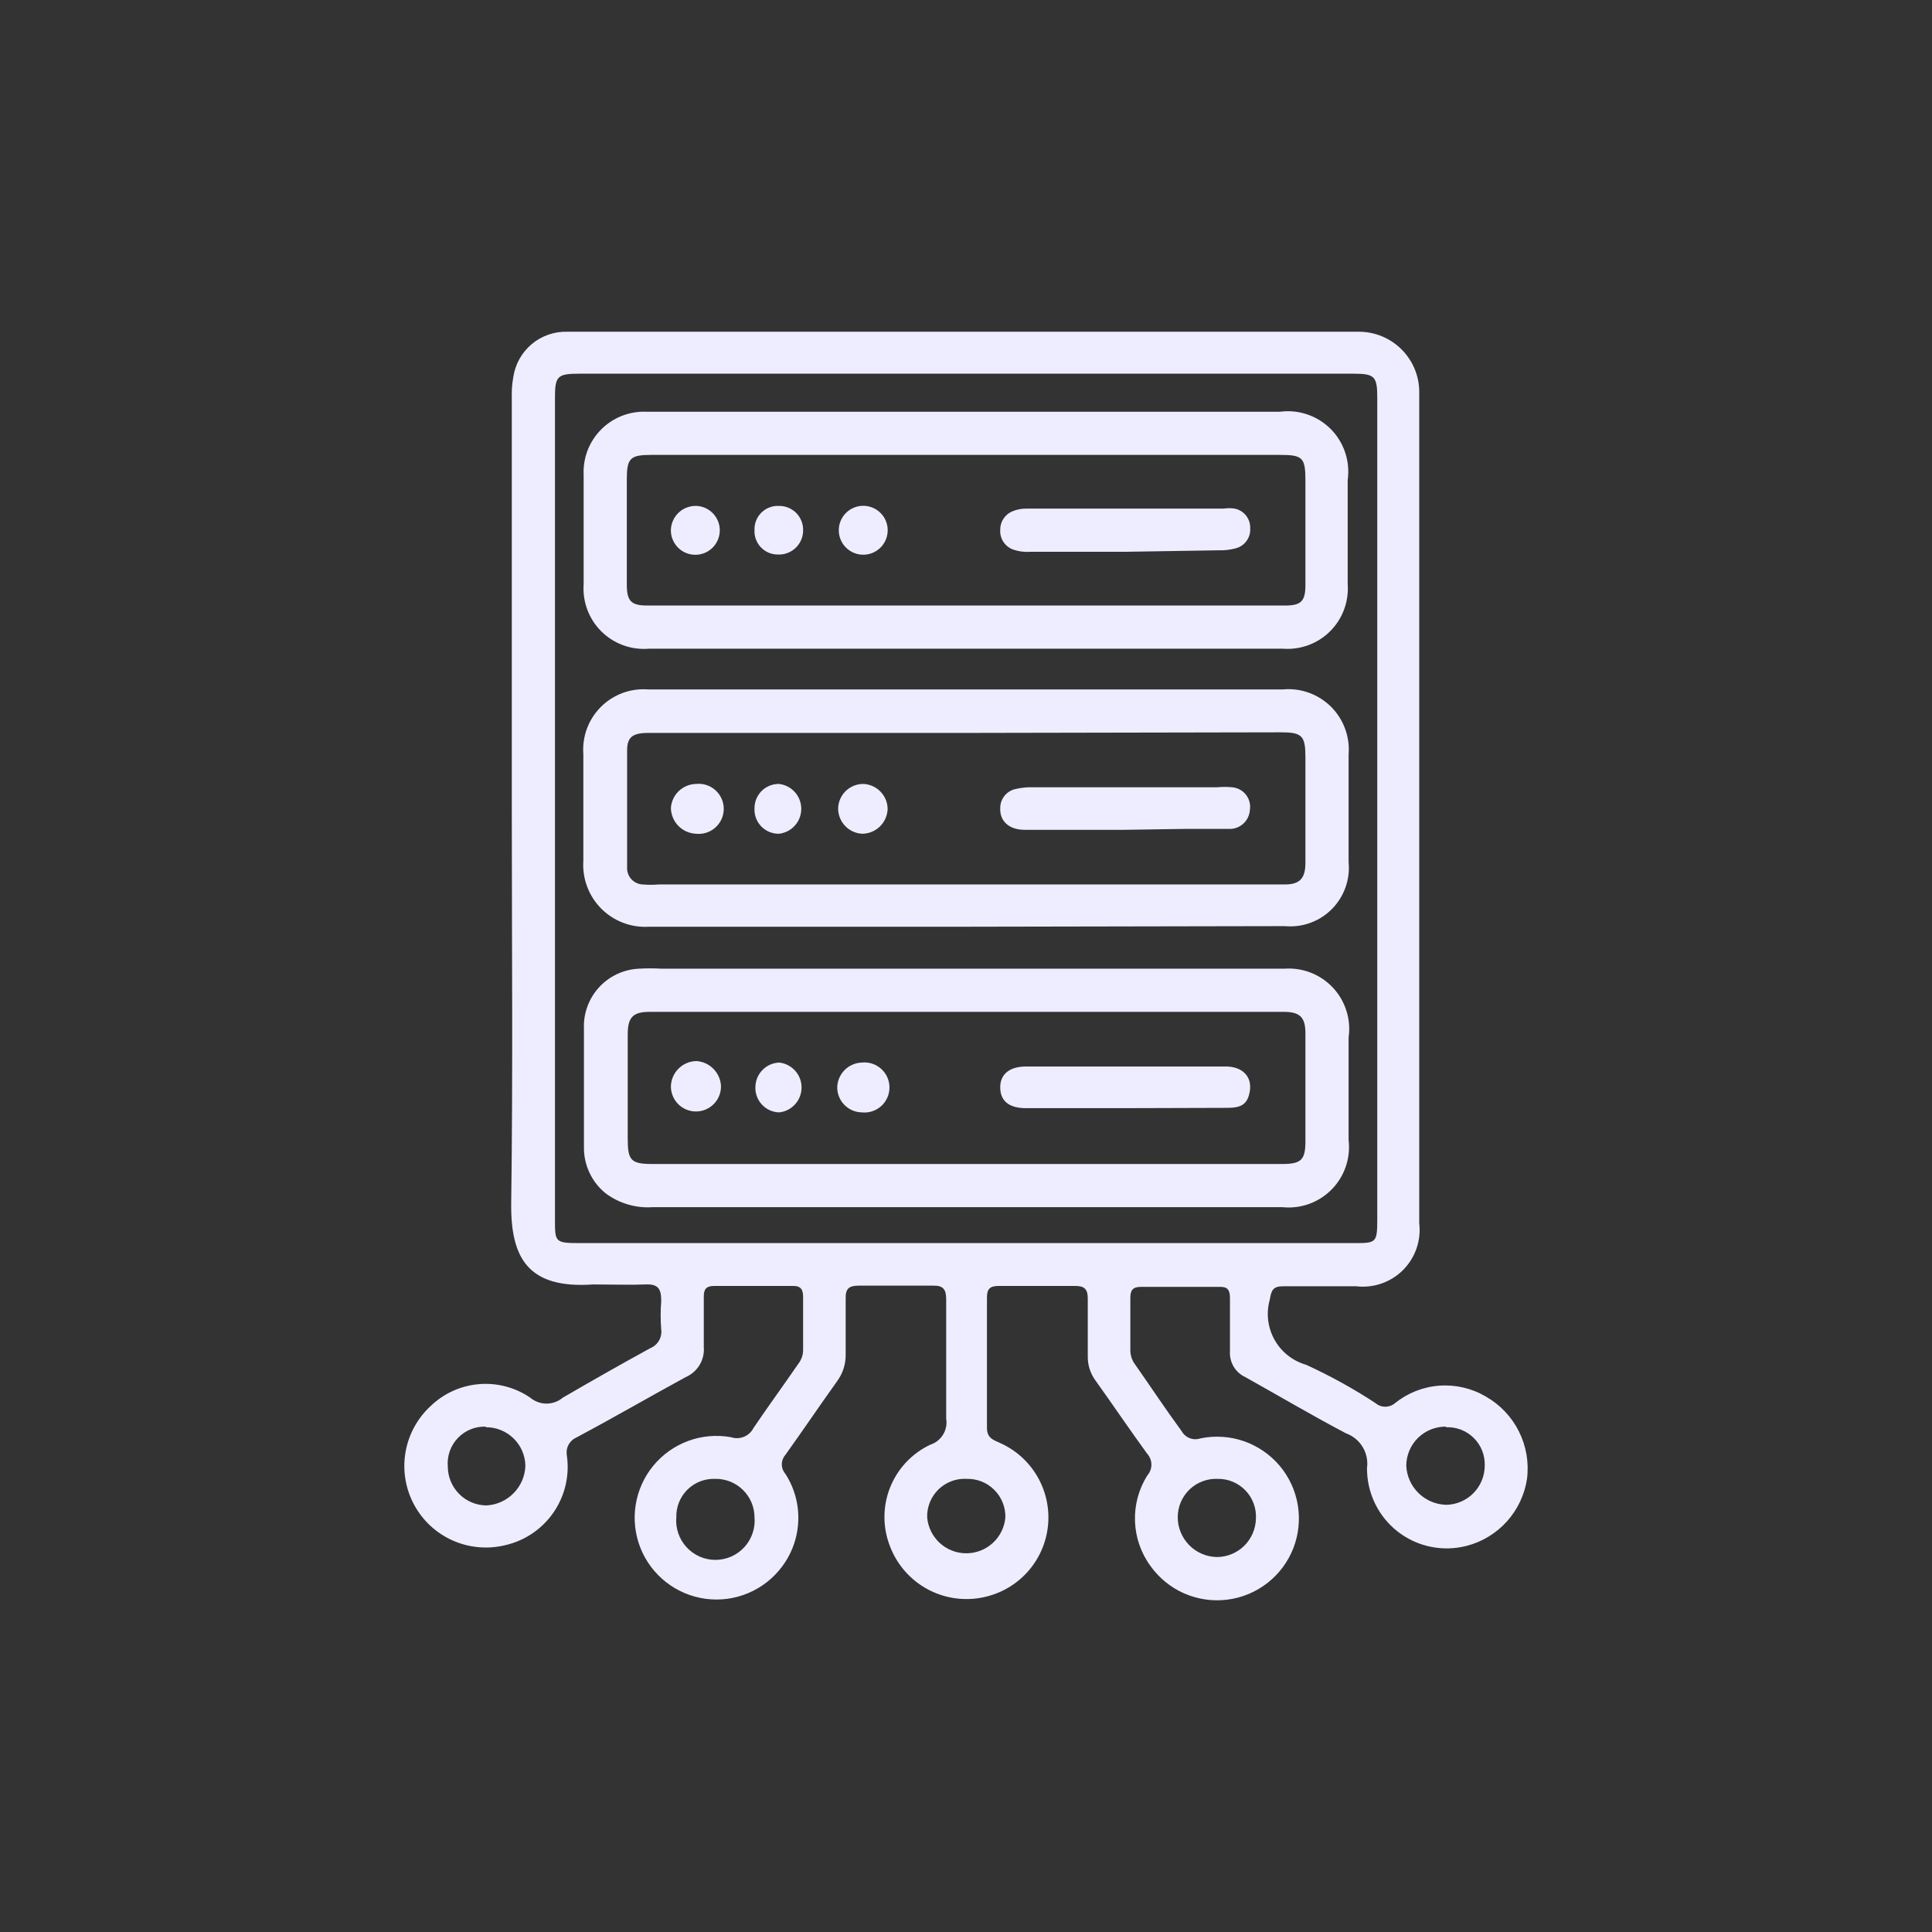
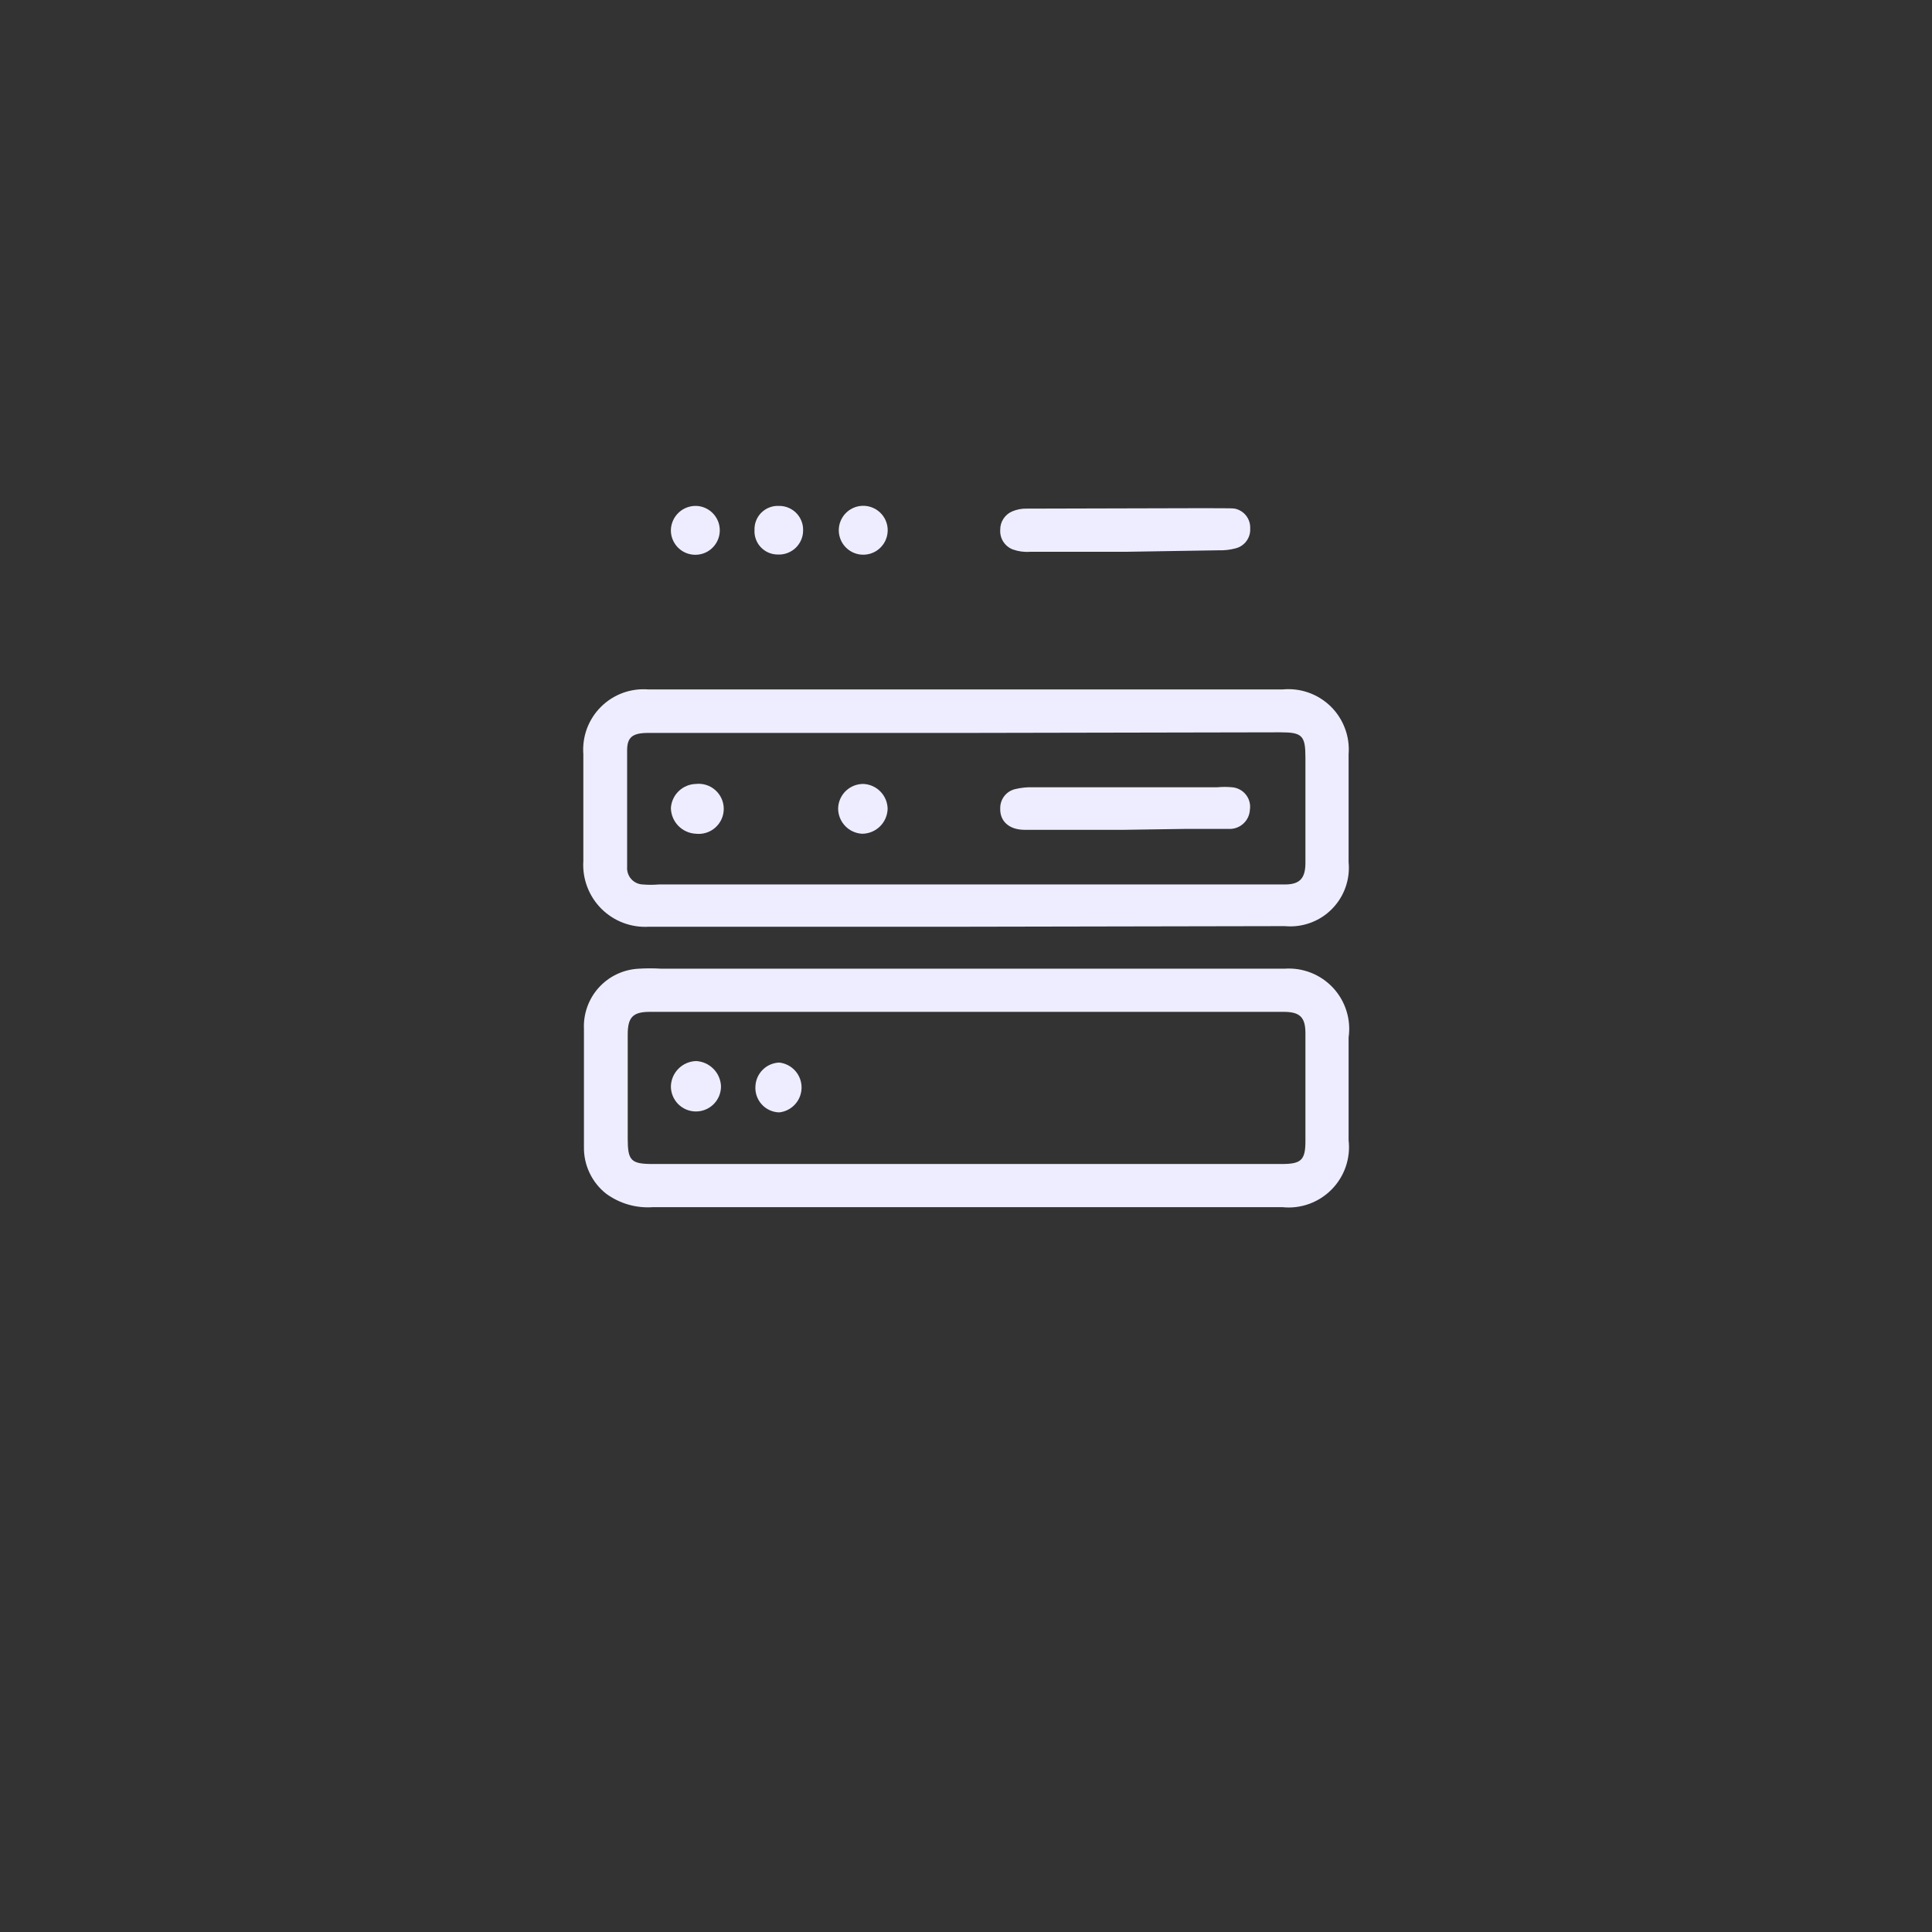
<svg xmlns="http://www.w3.org/2000/svg" width="64" height="64" viewBox="0 0 64 64" fill="none">
  <rect x="0" y="0" width="64" height="64" fill="#333333" stroke="none" />
-   <path d="M16.954 26.789V13.189C16.946 12.955 16.962 12.72 17.004 12.489C17.068 12.062 17.286 11.673 17.618 11.396C17.95 11.119 18.372 10.975 18.804 10.989H29.734C34.824 10.989 39.924 10.989 45.014 10.989C45.281 10.989 45.545 11.042 45.791 11.146C46.037 11.25 46.26 11.401 46.446 11.592C46.633 11.784 46.779 12.01 46.877 12.258C46.974 12.507 47.021 12.772 47.014 13.039C47.014 22.199 47.014 31.359 47.014 40.519C47.048 40.802 47.017 41.088 46.924 41.357C46.831 41.626 46.678 41.87 46.477 42.072C46.276 42.273 46.031 42.426 45.762 42.519C45.493 42.612 45.207 42.643 44.924 42.609C44.114 42.609 43.304 42.609 42.504 42.609C42.174 42.609 42.114 42.739 42.064 43.049C41.938 43.495 41.993 43.972 42.218 44.377C42.443 44.782 42.819 45.081 43.264 45.209C44.062 45.574 44.831 45.998 45.564 46.479C45.655 46.557 45.77 46.599 45.889 46.599C46.008 46.599 46.124 46.557 46.214 46.479C46.633 46.143 47.144 45.941 47.68 45.902C48.216 45.863 48.751 45.987 49.214 46.259C49.688 46.527 50.071 46.929 50.315 47.416C50.559 47.902 50.653 48.45 50.584 48.989C50.505 49.514 50.273 50.005 49.918 50.4C49.562 50.794 49.099 51.076 48.584 51.209C48.192 51.31 47.782 51.32 47.386 51.237C46.989 51.155 46.617 50.982 46.298 50.733C45.979 50.483 45.722 50.164 45.546 49.799C45.37 49.434 45.281 49.034 45.284 48.629C45.317 48.386 45.265 48.139 45.138 47.93C45.01 47.721 44.815 47.562 44.584 47.479C43.464 46.889 42.364 46.239 41.254 45.619C41.092 45.544 40.956 45.422 40.865 45.269C40.774 45.115 40.732 44.937 40.744 44.759C40.744 44.169 40.744 43.579 40.744 42.999C40.744 42.729 40.664 42.619 40.394 42.629H37.794C37.514 42.629 37.444 42.749 37.444 42.999C37.444 43.579 37.444 44.159 37.444 44.729C37.444 44.895 37.496 45.056 37.594 45.189C38.114 45.929 38.594 46.659 39.144 47.409C39.203 47.515 39.298 47.597 39.411 47.641C39.524 47.685 39.649 47.688 39.764 47.649C40.242 47.549 40.738 47.581 41.2 47.739C41.661 47.898 42.071 48.179 42.387 48.551C42.702 48.924 42.911 49.375 42.991 49.856C43.071 50.338 43.02 50.832 42.843 51.287C42.665 51.742 42.368 52.14 41.983 52.44C41.598 52.74 41.139 52.93 40.655 52.991C40.17 53.052 39.679 52.98 39.231 52.785C38.784 52.589 38.398 52.276 38.114 51.879C37.797 51.448 37.617 50.931 37.598 50.396C37.578 49.861 37.72 49.333 38.004 48.879C38.093 48.78 38.142 48.652 38.142 48.519C38.142 48.386 38.093 48.258 38.004 48.159C37.414 47.349 36.854 46.519 36.274 45.709C36.115 45.484 36.031 45.215 36.034 44.939C36.034 44.299 36.034 43.649 36.034 43.009C36.034 42.709 35.924 42.599 35.624 42.599C34.774 42.599 33.924 42.599 33.074 42.599C32.794 42.599 32.694 42.699 32.694 42.979C32.694 44.419 32.694 45.859 32.694 47.299C32.694 47.639 32.904 47.699 33.124 47.799C33.636 48.026 34.064 48.406 34.35 48.887C34.636 49.368 34.766 49.927 34.721 50.484C34.676 51.042 34.459 51.572 34.099 52.002C33.74 52.431 33.256 52.737 32.714 52.879C32.067 53.052 31.379 52.979 30.782 52.674C30.186 52.369 29.724 51.855 29.484 51.229C29.237 50.603 29.236 49.907 29.483 49.281C29.73 48.656 30.206 48.147 30.814 47.859C30.992 47.802 31.144 47.682 31.241 47.523C31.338 47.363 31.375 47.174 31.344 46.989C31.344 45.679 31.344 44.359 31.344 43.049C31.344 42.719 31.254 42.579 30.904 42.589C30.084 42.589 29.264 42.589 28.444 42.589C28.124 42.589 28.004 42.689 28.014 43.019C28.014 43.629 28.014 44.249 28.014 44.869C28.019 45.185 27.92 45.494 27.734 45.749C27.154 46.559 26.594 47.389 26.014 48.199C25.939 48.285 25.898 48.395 25.898 48.509C25.898 48.623 25.939 48.733 26.014 48.819C26.314 49.282 26.464 49.825 26.444 50.376C26.424 50.927 26.236 51.459 25.904 51.899C25.615 52.286 25.228 52.588 24.783 52.775C24.338 52.962 23.852 53.026 23.373 52.962C22.895 52.898 22.443 52.707 22.063 52.41C21.683 52.112 21.389 51.718 21.212 51.27C21.036 50.821 20.982 50.332 21.057 49.856C21.132 49.379 21.332 48.931 21.638 48.558C21.944 48.185 22.345 47.9 22.797 47.733C23.25 47.566 23.739 47.524 24.214 47.609C24.356 47.656 24.509 47.651 24.647 47.594C24.785 47.537 24.897 47.432 24.964 47.299C25.444 46.589 25.964 45.879 26.444 45.179C26.545 45.05 26.601 44.892 26.604 44.729C26.604 44.139 26.604 43.549 26.604 42.959C26.604 42.689 26.504 42.589 26.244 42.599H23.654C23.414 42.599 23.314 42.689 23.314 42.939C23.314 43.499 23.314 44.059 23.314 44.619C23.331 44.828 23.283 45.036 23.175 45.216C23.067 45.395 22.906 45.536 22.714 45.619C21.504 46.279 20.314 46.969 19.094 47.619C18.986 47.666 18.896 47.747 18.838 47.85C18.78 47.953 18.758 48.072 18.774 48.189C18.877 48.856 18.722 49.537 18.341 50.094C17.961 50.651 17.383 51.042 16.724 51.189C16.142 51.329 15.53 51.271 14.984 51.025C14.438 50.779 13.989 50.358 13.709 49.829C13.428 49.3 13.331 48.692 13.434 48.102C13.536 47.512 13.832 46.973 14.274 46.569C14.708 46.154 15.272 45.9 15.871 45.851C16.47 45.802 17.068 45.96 17.564 46.299C17.715 46.426 17.907 46.496 18.104 46.496C18.302 46.496 18.493 46.426 18.644 46.299C19.644 45.719 20.574 45.189 21.544 44.659C21.664 44.61 21.764 44.522 21.829 44.41C21.894 44.298 21.921 44.168 21.904 44.039C21.879 43.726 21.879 43.412 21.904 43.099C21.904 42.689 21.804 42.529 21.374 42.549C20.944 42.569 20.224 42.549 19.654 42.549C17.504 42.699 16.914 41.689 16.934 39.859C16.994 35.549 16.954 31.169 16.954 26.789ZM18.384 26.789V40.409C18.384 41.129 18.384 41.179 19.164 41.179H44.844C45.584 41.179 45.624 41.179 45.624 40.389V13.189C45.624 12.469 45.544 12.379 44.834 12.379H19.194C18.464 12.379 18.384 12.459 18.384 13.169V26.789ZM32.024 48.989C31.852 48.979 31.68 49.005 31.519 49.066C31.357 49.126 31.21 49.22 31.087 49.34C30.964 49.461 30.867 49.605 30.803 49.765C30.738 49.925 30.708 50.097 30.714 50.269C30.743 50.593 30.892 50.894 31.131 51.114C31.371 51.333 31.684 51.455 32.009 51.455C32.334 51.455 32.648 51.333 32.887 51.114C33.127 50.894 33.276 50.593 33.304 50.269C33.308 50.1 33.278 49.932 33.215 49.774C33.152 49.617 33.058 49.474 32.938 49.355C32.819 49.235 32.676 49.141 32.519 49.078C32.362 49.015 32.193 48.985 32.024 48.989ZM40.344 48.989C40.172 48.981 40.001 49.008 39.84 49.068C39.679 49.128 39.532 49.22 39.407 49.339C39.283 49.458 39.184 49.601 39.116 49.759C39.049 49.917 39.014 50.087 39.014 50.259C39.014 50.606 39.151 50.938 39.394 51.185C39.637 51.432 39.968 51.574 40.314 51.579C40.652 51.577 40.976 51.443 41.217 51.206C41.457 50.968 41.596 50.647 41.604 50.309C41.614 50.138 41.588 49.967 41.529 49.807C41.47 49.646 41.379 49.5 41.26 49.376C41.142 49.252 41 49.154 40.842 49.087C40.685 49.021 40.515 48.987 40.344 48.989ZM22.404 50.259C22.388 50.439 22.41 50.62 22.468 50.79C22.526 50.961 22.619 51.118 22.741 51.251C22.862 51.384 23.011 51.49 23.175 51.563C23.34 51.636 23.519 51.673 23.699 51.673C23.88 51.673 24.058 51.636 24.223 51.563C24.388 51.49 24.536 51.384 24.658 51.251C24.78 51.118 24.872 50.961 24.93 50.79C24.988 50.62 25.01 50.439 24.994 50.259C24.993 50.089 24.958 49.921 24.891 49.765C24.824 49.609 24.727 49.468 24.605 49.35C24.483 49.231 24.339 49.139 24.181 49.077C24.023 49.015 23.854 48.985 23.684 48.989C23.515 48.984 23.347 49.013 23.19 49.074C23.033 49.136 22.89 49.229 22.77 49.348C22.651 49.467 22.556 49.609 22.493 49.766C22.43 49.922 22.4 50.09 22.404 50.259ZM16.094 47.259C15.921 47.253 15.748 47.283 15.588 47.349C15.427 47.414 15.283 47.513 15.164 47.639C15.044 47.765 14.953 47.915 14.896 48.079C14.84 48.242 14.819 48.416 14.834 48.589C14.837 48.928 14.973 49.252 15.212 49.491C15.451 49.731 15.776 49.867 16.114 49.869C16.456 49.852 16.778 49.706 17.017 49.461C17.256 49.217 17.395 48.891 17.404 48.549C17.396 48.208 17.255 47.883 17.009 47.646C16.764 47.408 16.436 47.276 16.094 47.279V47.259ZM47.904 47.259C47.733 47.256 47.562 47.288 47.403 47.351C47.243 47.415 47.098 47.509 46.976 47.629C46.853 47.749 46.755 47.892 46.688 48.05C46.621 48.208 46.586 48.377 46.584 48.549C46.599 48.894 46.745 49.221 46.992 49.462C47.239 49.703 47.569 49.842 47.914 49.849C48.254 49.841 48.577 49.701 48.814 49.458C49.051 49.215 49.184 48.889 49.184 48.549C49.19 48.38 49.16 48.211 49.098 48.054C49.036 47.897 48.941 47.754 48.821 47.635C48.701 47.516 48.558 47.423 48.4 47.361C48.242 47.3 48.073 47.272 47.904 47.279V47.259Z" fill="#EEEDFF" />
-   <path d="M32.004 13.639H42.404C42.71 13.599 43.02 13.63 43.311 13.73C43.603 13.83 43.867 13.996 44.084 14.214C44.301 14.433 44.464 14.699 44.561 14.991C44.658 15.283 44.687 15.594 44.644 15.899C44.644 17.049 44.644 18.199 44.644 19.349C44.665 19.636 44.624 19.925 44.523 20.195C44.422 20.465 44.265 20.709 44.06 20.913C43.856 21.116 43.611 21.273 43.34 21.372C43.07 21.471 42.781 21.512 42.494 21.489H21.494C21.206 21.513 20.916 21.474 20.645 21.375C20.373 21.277 20.127 21.12 19.921 20.917C19.716 20.713 19.557 20.468 19.456 20.197C19.355 19.927 19.313 19.637 19.334 19.349V15.739C19.32 15.462 19.364 15.185 19.462 14.926C19.561 14.667 19.713 14.431 19.907 14.234C20.102 14.036 20.335 13.882 20.593 13.779C20.851 13.677 21.127 13.629 21.404 13.639H32.004ZM32.004 15.069H21.574C20.874 15.069 20.764 15.179 20.764 15.879V19.369C20.764 19.919 20.914 20.059 21.444 20.059H42.564C43.104 20.059 43.244 19.919 43.244 19.369C43.244 18.216 43.244 17.066 43.244 15.919C43.244 15.159 43.154 15.069 42.404 15.069H32.004Z" fill="#EEEDFF" />
  <path d="M32.014 39.989H21.624C21.07 40.028 20.521 39.868 20.074 39.539C19.841 39.354 19.654 39.118 19.528 38.849C19.401 38.581 19.338 38.286 19.344 37.989C19.344 36.689 19.344 35.389 19.344 34.089C19.332 33.838 19.37 33.587 19.455 33.351C19.54 33.115 19.67 32.897 19.839 32.712C20.008 32.526 20.212 32.375 20.44 32.268C20.667 32.162 20.913 32.101 21.164 32.089C21.411 32.074 21.658 32.074 21.904 32.089H42.104C42.254 32.089 42.404 32.089 42.554 32.089C42.852 32.068 43.151 32.114 43.429 32.224C43.706 32.333 43.956 32.504 44.159 32.722C44.363 32.941 44.514 33.202 44.603 33.487C44.693 33.772 44.717 34.074 44.674 34.369C44.674 35.499 44.674 36.639 44.674 37.769C44.709 38.066 44.676 38.368 44.579 38.651C44.481 38.934 44.322 39.191 44.111 39.404C43.901 39.617 43.646 39.78 43.364 39.882C43.083 39.983 42.782 40.02 42.484 39.989H32.014ZM32.014 38.559H42.464C43.104 38.559 43.244 38.429 43.244 37.799C43.244 36.612 43.244 35.422 43.244 34.229C43.244 33.699 43.064 33.519 42.524 33.519H21.524C20.964 33.519 20.794 33.699 20.794 34.269V37.719C20.794 38.449 20.904 38.559 21.624 38.559H32.014Z" fill="#EEEDFF" />
  <path d="M31.964 30.699C28.474 30.699 24.964 30.699 21.494 30.699C21.204 30.717 20.913 30.672 20.641 30.569C20.369 30.465 20.122 30.305 19.917 30.099C19.712 29.893 19.553 29.645 19.451 29.373C19.348 29.101 19.305 28.809 19.324 28.519C19.324 27.339 19.324 26.159 19.324 24.989C19.302 24.7 19.342 24.41 19.442 24.138C19.543 23.866 19.702 23.619 19.907 23.415C20.113 23.21 20.36 23.053 20.632 22.953C20.905 22.854 21.195 22.815 21.484 22.839H42.484C42.776 22.81 43.069 22.846 43.346 22.943C43.622 23.041 43.873 23.197 44.082 23.402C44.291 23.607 44.452 23.856 44.554 24.13C44.657 24.404 44.698 24.697 44.674 24.989C44.674 26.182 44.674 27.372 44.674 28.559C44.702 28.843 44.666 29.131 44.57 29.4C44.474 29.669 44.32 29.913 44.118 30.116C43.917 30.319 43.673 30.474 43.404 30.571C43.136 30.669 42.849 30.706 42.564 30.679L31.964 30.699ZM32.024 24.279H21.474C20.954 24.279 20.774 24.419 20.774 24.859C20.774 26.149 20.774 27.439 20.774 28.719C20.769 28.792 20.778 28.864 20.802 28.933C20.825 29.002 20.862 29.066 20.911 29.12C20.959 29.174 21.018 29.218 21.084 29.249C21.15 29.279 21.221 29.297 21.294 29.299C21.471 29.314 21.648 29.314 21.824 29.299H42.194C42.314 29.299 42.434 29.299 42.564 29.299C43.064 29.299 43.244 29.089 43.244 28.579C43.244 27.419 43.244 26.259 43.244 25.089C43.244 24.369 43.134 24.259 42.424 24.259L32.024 24.279Z" fill="#EEEDFF" />
-   <path d="M37.274 18.279H34.114C33.921 18.293 33.727 18.265 33.544 18.199C33.416 18.148 33.307 18.058 33.233 17.941C33.159 17.824 33.125 17.687 33.134 17.549C33.132 17.419 33.169 17.291 33.241 17.183C33.312 17.074 33.414 16.989 33.534 16.939C33.686 16.875 33.85 16.844 34.014 16.849H40.534C40.657 16.829 40.782 16.829 40.904 16.849C41.054 16.88 41.188 16.963 41.282 17.085C41.375 17.206 41.422 17.356 41.414 17.509C41.423 17.66 41.377 17.81 41.285 17.931C41.194 18.052 41.062 18.136 40.914 18.169C40.741 18.214 40.563 18.234 40.384 18.229L37.274 18.279Z" fill="#EEEDFF" />
+   <path d="M37.274 18.279H34.114C33.921 18.293 33.727 18.265 33.544 18.199C33.416 18.148 33.307 18.058 33.233 17.941C33.159 17.824 33.125 17.687 33.134 17.549C33.132 17.419 33.169 17.291 33.241 17.183C33.312 17.074 33.414 16.989 33.534 16.939C33.686 16.875 33.85 16.844 34.014 16.849C40.657 16.829 40.782 16.829 40.904 16.849C41.054 16.88 41.188 16.963 41.282 17.085C41.375 17.206 41.422 17.356 41.414 17.509C41.423 17.66 41.377 17.81 41.285 17.931C41.194 18.052 41.062 18.136 40.914 18.169C40.741 18.214 40.563 18.234 40.384 18.229L37.274 18.279Z" fill="#EEEDFF" />
  <path d="M23.074 16.759C23.234 16.767 23.387 16.822 23.516 16.917C23.644 17.012 23.741 17.143 23.796 17.293C23.85 17.444 23.858 17.606 23.82 17.762C23.782 17.916 23.699 18.057 23.581 18.165C23.464 18.273 23.317 18.344 23.159 18.368C23.001 18.393 22.84 18.37 22.695 18.304C22.549 18.237 22.427 18.128 22.344 17.992C22.26 17.856 22.218 17.699 22.224 17.539C22.235 17.323 22.33 17.12 22.489 16.974C22.648 16.828 22.858 16.751 23.074 16.759Z" fill="#EEEDFF" />
  <path d="M28.494 18.369C28.337 18.349 28.19 18.284 28.07 18.181C27.949 18.078 27.862 17.943 27.818 17.791C27.774 17.639 27.775 17.477 27.822 17.326C27.869 17.175 27.959 17.041 28.081 16.94C28.203 16.84 28.352 16.777 28.509 16.76C28.666 16.743 28.825 16.773 28.966 16.845C29.106 16.917 29.223 17.029 29.301 17.166C29.379 17.304 29.415 17.461 29.404 17.619C29.397 17.729 29.367 17.837 29.317 17.935C29.266 18.033 29.196 18.12 29.111 18.191C29.026 18.261 28.927 18.313 28.821 18.344C28.715 18.374 28.604 18.383 28.494 18.369Z" fill="#EEEDFF" />
  <path d="M24.994 17.549C24.991 17.443 25.01 17.337 25.05 17.239C25.09 17.14 25.15 17.051 25.226 16.977C25.302 16.903 25.393 16.845 25.492 16.808C25.592 16.77 25.698 16.753 25.804 16.759C25.91 16.758 26.014 16.777 26.112 16.817C26.21 16.857 26.298 16.916 26.373 16.99C26.448 17.065 26.506 17.154 26.546 17.251C26.586 17.349 26.606 17.454 26.604 17.559C26.606 17.668 26.585 17.777 26.543 17.878C26.501 17.979 26.438 18.07 26.36 18.146C26.281 18.222 26.187 18.281 26.085 18.319C25.983 18.358 25.873 18.375 25.764 18.369C25.659 18.369 25.554 18.348 25.457 18.306C25.361 18.264 25.273 18.203 25.201 18.126C25.129 18.049 25.073 17.958 25.038 17.859C25.002 17.76 24.987 17.654 24.994 17.549Z" fill="#EEEDFF" />
-   <path d="M37.274 36.709H33.984C33.434 36.709 33.144 36.479 33.134 36.039C33.124 35.599 33.424 35.329 33.994 35.329H40.604C41.154 35.329 41.474 35.659 41.404 36.129C41.334 36.599 41.104 36.699 40.644 36.699L37.274 36.709Z" fill="#EEEDFF" />
-   <path d="M28.544 35.199C28.66 35.186 28.778 35.198 28.889 35.234C29 35.269 29.102 35.328 29.189 35.406C29.276 35.484 29.345 35.579 29.393 35.685C29.441 35.792 29.465 35.907 29.465 36.024C29.465 36.141 29.441 36.256 29.393 36.363C29.345 36.469 29.276 36.565 29.189 36.642C29.102 36.72 29 36.779 28.889 36.814C28.778 36.85 28.66 36.862 28.544 36.849C28.331 36.844 28.128 36.757 27.977 36.606C27.826 36.455 27.739 36.252 27.734 36.039C27.734 35.821 27.819 35.612 27.97 35.456C28.121 35.299 28.327 35.207 28.544 35.199Z" fill="#EEEDFF" />
  <path d="M23.884 35.989C23.884 36.209 23.797 36.42 23.641 36.576C23.485 36.732 23.274 36.819 23.054 36.819C22.834 36.819 22.623 36.732 22.467 36.576C22.312 36.42 22.224 36.209 22.224 35.989C22.229 35.768 22.319 35.557 22.476 35.401C22.632 35.244 22.843 35.154 23.064 35.149C23.281 35.161 23.485 35.255 23.637 35.41C23.789 35.565 23.877 35.772 23.884 35.989Z" fill="#EEEDFF" />
  <path d="M25.814 35.199C26.017 35.221 26.205 35.318 26.341 35.47C26.478 35.623 26.553 35.82 26.553 36.024C26.553 36.228 26.478 36.426 26.341 36.578C26.205 36.73 26.017 36.827 25.814 36.849C25.705 36.847 25.598 36.822 25.498 36.777C25.399 36.732 25.31 36.668 25.236 36.587C25.162 36.507 25.106 36.413 25.069 36.31C25.033 36.207 25.017 36.098 25.024 35.989C25.032 35.782 25.117 35.585 25.264 35.439C25.41 35.292 25.607 35.206 25.814 35.199Z" fill="#EEEDFF" />
  <path d="M37.224 27.489C36.134 27.489 35.034 27.489 33.944 27.489C33.424 27.489 33.114 27.199 33.134 26.769C33.133 26.623 33.182 26.48 33.273 26.366C33.364 26.251 33.491 26.171 33.634 26.139C33.821 26.094 34.012 26.074 34.204 26.079H40.324C40.487 26.064 40.651 26.064 40.814 26.079C40.904 26.086 40.99 26.112 41.069 26.154C41.148 26.197 41.218 26.255 41.273 26.325C41.329 26.396 41.369 26.477 41.391 26.563C41.414 26.65 41.418 26.741 41.404 26.829C41.394 27.003 41.316 27.167 41.187 27.284C41.058 27.402 40.889 27.465 40.714 27.459C40.224 27.459 39.714 27.459 39.234 27.459L37.224 27.489Z" fill="#EEEDFF" />
  <path d="M23.054 27.619C22.834 27.609 22.626 27.516 22.471 27.358C22.317 27.2 22.229 26.99 22.224 26.769C22.237 26.556 22.329 26.355 22.483 26.207C22.637 26.059 22.841 25.974 23.054 25.969C23.17 25.956 23.288 25.968 23.399 26.004C23.51 26.039 23.612 26.098 23.699 26.176C23.786 26.254 23.855 26.349 23.903 26.456C23.951 26.562 23.975 26.677 23.975 26.794C23.975 26.911 23.951 27.026 23.903 27.133C23.855 27.239 23.786 27.334 23.699 27.412C23.612 27.49 23.51 27.549 23.399 27.584C23.288 27.62 23.17 27.632 23.054 27.619Z" fill="#EEEDFF" />
  <path d="M29.404 26.799C29.396 27.019 29.303 27.228 29.145 27.381C28.986 27.534 28.775 27.619 28.554 27.619C28.342 27.606 28.142 27.514 27.996 27.36C27.849 27.206 27.766 27.002 27.764 26.789C27.765 26.68 27.788 26.572 27.831 26.472C27.874 26.372 27.936 26.281 28.014 26.205C28.092 26.129 28.185 26.069 28.286 26.028C28.387 25.988 28.495 25.968 28.604 25.969C28.818 25.979 29.02 26.071 29.169 26.225C29.318 26.38 29.402 26.585 29.404 26.799Z" fill="#EEEDFF" />
-   <path d="M24.994 26.769C24.994 26.663 25.015 26.558 25.056 26.461C25.097 26.363 25.157 26.274 25.232 26.2C25.307 26.125 25.397 26.067 25.495 26.027C25.593 25.988 25.698 25.968 25.804 25.969C26.007 25.991 26.195 26.088 26.331 26.24C26.468 26.392 26.543 26.59 26.543 26.794C26.543 26.998 26.468 27.196 26.331 27.348C26.195 27.5 26.007 27.597 25.804 27.619C25.694 27.621 25.585 27.599 25.483 27.557C25.381 27.514 25.29 27.451 25.213 27.371C25.137 27.291 25.079 27.197 25.041 27.093C25.003 26.989 24.987 26.879 24.994 26.769Z" fill="#EEEDFF" />
</svg>